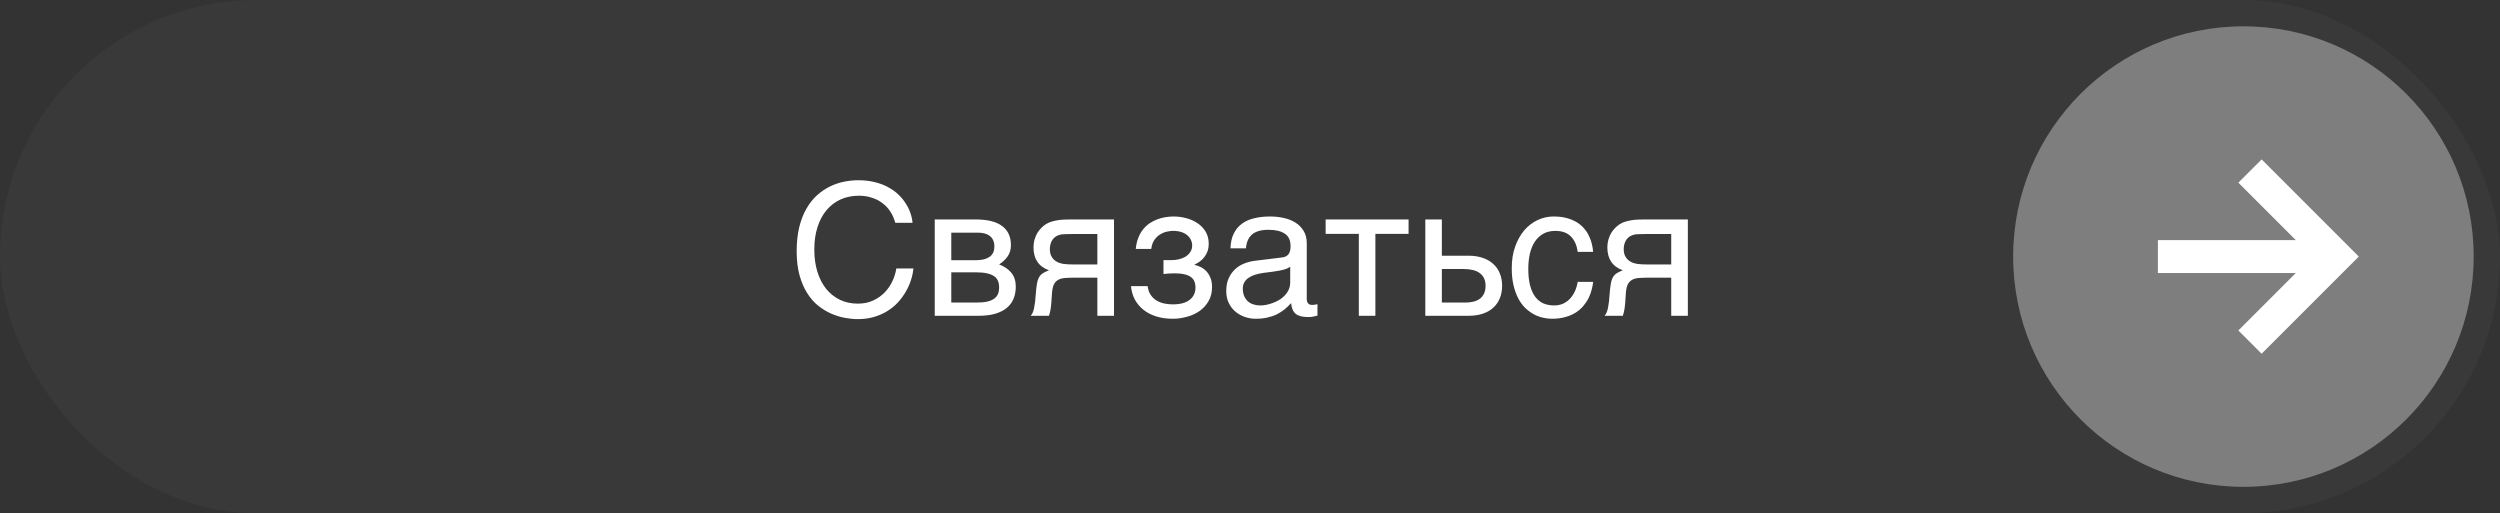
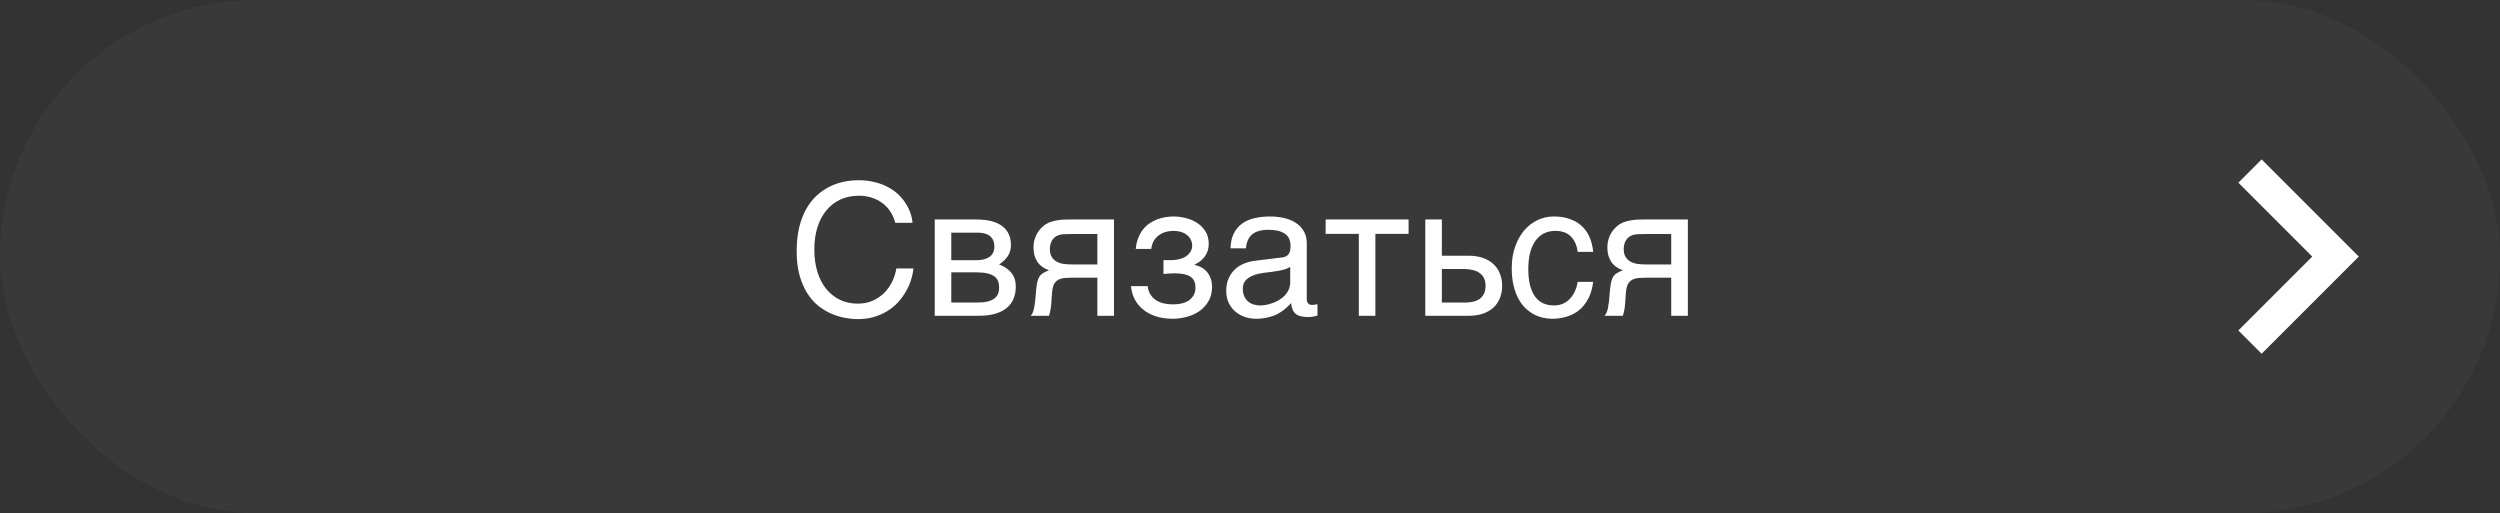
<svg xmlns="http://www.w3.org/2000/svg" width="190" height="39" viewBox="0 0 190 39" fill="none">
  <rect x="0" y="0" width="190" height="39" fill="#333333" stroke="none" />
  <rect width="190" height="39" rx="19.5" fill="#393939" />
-   <circle cx="170.5" cy="19.5" r="17.5" fill="#7E7E7E" />
  <path d="M61.887 18.962C61.887 19.591 61.967 20.16 62.126 20.671C62.285 21.177 62.509 21.607 62.796 21.963C63.088 22.318 63.436 22.594 63.842 22.79C64.252 22.981 64.703 23.077 65.195 23.077C65.624 23.077 66.007 23 66.344 22.845C66.686 22.69 66.98 22.487 67.226 22.236C67.472 21.981 67.67 21.694 67.82 21.375C67.971 21.056 68.071 20.732 68.121 20.404H69.42C69.393 20.696 69.329 20.994 69.228 21.3C69.133 21.601 69.001 21.895 68.832 22.182C68.668 22.464 68.47 22.733 68.237 22.988C68.005 23.239 67.736 23.458 67.431 23.645C67.13 23.831 66.793 23.98 66.419 24.089C66.045 24.198 65.637 24.253 65.195 24.253C64.89 24.253 64.562 24.221 64.211 24.157C63.865 24.093 63.518 23.986 63.172 23.836C62.83 23.686 62.5 23.485 62.181 23.234C61.866 22.979 61.588 22.66 61.347 22.277C61.105 21.895 60.911 21.443 60.766 20.924C60.62 20.4 60.547 19.791 60.547 19.099C60.547 18.42 60.611 17.814 60.738 17.28C60.87 16.747 61.048 16.282 61.272 15.886C61.499 15.485 61.764 15.145 62.065 14.867C62.37 14.589 62.696 14.364 63.042 14.19C63.388 14.017 63.748 13.892 64.122 13.815C64.496 13.737 64.867 13.698 65.236 13.698C65.692 13.698 66.107 13.746 66.481 13.842C66.859 13.933 67.196 14.06 67.492 14.225C67.793 14.384 68.055 14.571 68.278 14.785C68.502 14.999 68.689 15.227 68.839 15.469C68.994 15.706 69.112 15.95 69.194 16.2C69.281 16.451 69.333 16.695 69.352 16.932H68.039C67.953 16.608 67.825 16.319 67.656 16.064C67.488 15.808 67.283 15.594 67.041 15.421C66.804 15.243 66.535 15.109 66.234 15.018C65.938 14.922 65.619 14.874 65.277 14.874C64.762 14.874 64.295 14.97 63.876 15.161C63.461 15.352 63.106 15.626 62.81 15.981C62.513 16.337 62.285 16.768 62.126 17.273C61.967 17.775 61.887 18.338 61.887 18.962ZM71.04 16.679H74.157C75.05 16.679 75.718 16.845 76.16 17.178C76.607 17.51 76.83 17.994 76.83 18.627C76.83 18.964 76.748 19.249 76.584 19.481C76.42 19.714 76.204 19.919 75.935 20.097C76.322 20.242 76.63 20.452 76.857 20.726C77.085 20.999 77.199 21.352 77.199 21.785C77.199 22.127 77.142 22.435 77.028 22.708C76.914 22.981 76.741 23.214 76.509 23.405C76.276 23.597 75.98 23.745 75.62 23.85C75.265 23.95 74.843 24 74.356 24H71.04V16.679ZM72.298 22.995H74.212C74.545 22.995 74.82 22.97 75.039 22.92C75.262 22.865 75.44 22.788 75.572 22.688C75.704 22.587 75.798 22.466 75.853 22.325C75.907 22.184 75.935 22.024 75.935 21.847C75.935 21.669 75.907 21.509 75.853 21.368C75.798 21.222 75.704 21.102 75.572 21.006C75.44 20.906 75.262 20.83 75.039 20.78C74.82 20.726 74.545 20.698 74.212 20.698H72.298V22.995ZM72.298 19.775H74.198C74.622 19.775 74.957 19.691 75.203 19.523C75.449 19.354 75.572 19.092 75.572 18.736C75.572 18.536 75.538 18.369 75.47 18.237C75.401 18.101 75.31 17.991 75.196 17.909C75.082 17.827 74.953 17.77 74.807 17.738C74.665 17.702 74.519 17.684 74.369 17.684H72.298V19.775ZM84.664 24H83.399V21.102H81.779C81.488 21.102 81.232 21.108 81.014 21.122C80.799 21.131 80.617 21.172 80.467 21.245C80.316 21.318 80.198 21.432 80.111 21.587C80.029 21.742 79.977 21.963 79.954 22.25L79.899 23.036C79.895 23.059 79.89 23.105 79.886 23.173C79.881 23.241 79.872 23.323 79.858 23.419C79.845 23.51 79.826 23.608 79.804 23.713C79.781 23.818 79.754 23.913 79.722 24H78.334C78.366 23.959 78.395 23.918 78.423 23.877C78.455 23.831 78.484 23.77 78.512 23.692C78.544 23.615 78.571 23.515 78.594 23.392C78.621 23.269 78.646 23.111 78.669 22.92L78.751 21.983C78.778 21.737 78.81 21.537 78.847 21.382C78.888 21.227 78.942 21.099 79.011 20.999C79.084 20.894 79.177 20.81 79.291 20.746C79.405 20.678 79.549 20.609 79.722 20.541C78.938 20.259 78.546 19.68 78.546 18.805C78.546 18.586 78.573 18.385 78.628 18.203C78.683 18.016 78.753 17.85 78.84 17.704C78.931 17.558 79.031 17.431 79.141 17.321C79.255 17.207 79.368 17.114 79.482 17.041C79.624 16.95 79.779 16.881 79.947 16.836C80.116 16.786 80.284 16.749 80.453 16.727C80.626 16.704 80.795 16.69 80.959 16.686C81.123 16.681 81.273 16.679 81.41 16.679H84.664V24ZM83.399 17.786H81.485C81.321 17.786 81.18 17.788 81.061 17.793C80.943 17.793 80.838 17.797 80.747 17.807C80.66 17.816 80.581 17.832 80.508 17.855C80.435 17.877 80.36 17.909 80.282 17.95C80.123 18.041 80 18.176 79.913 18.354C79.831 18.531 79.79 18.72 79.79 18.921C79.79 19.117 79.82 19.283 79.879 19.42C79.938 19.552 80.016 19.662 80.111 19.748C80.212 19.835 80.321 19.903 80.439 19.953C80.562 19.999 80.686 20.033 80.809 20.056C80.936 20.074 81.059 20.085 81.178 20.09C81.296 20.094 81.399 20.097 81.485 20.097H83.399V17.786ZM88.424 19.769H89.06C89.228 19.769 89.404 19.748 89.586 19.707C89.768 19.666 89.935 19.602 90.085 19.516C90.235 19.424 90.358 19.308 90.454 19.167C90.554 19.026 90.605 18.855 90.605 18.654C90.605 18.509 90.573 18.369 90.509 18.237C90.45 18.101 90.358 17.982 90.235 17.882C90.117 17.777 89.966 17.695 89.784 17.636C89.602 17.576 89.39 17.547 89.148 17.547C89.021 17.547 88.87 17.565 88.697 17.602C88.524 17.638 88.353 17.706 88.185 17.807C88.02 17.902 87.872 18.041 87.74 18.224C87.613 18.401 87.531 18.634 87.494 18.921H86.318C86.35 18.593 86.416 18.306 86.517 18.06C86.617 17.809 86.742 17.592 86.893 17.41C87.043 17.228 87.212 17.075 87.398 16.952C87.59 16.829 87.786 16.731 87.986 16.658C88.191 16.585 88.397 16.533 88.602 16.501C88.807 16.469 89.003 16.453 89.189 16.453C89.518 16.453 89.841 16.496 90.16 16.583C90.479 16.665 90.764 16.793 91.015 16.966C91.27 17.134 91.475 17.349 91.63 17.608C91.785 17.868 91.862 18.171 91.862 18.518C91.862 18.741 91.83 18.939 91.767 19.112C91.703 19.281 91.618 19.429 91.514 19.557C91.413 19.684 91.299 19.794 91.172 19.885C91.044 19.971 90.919 20.044 90.796 20.104V20.138C90.924 20.16 91.065 20.208 91.22 20.281C91.375 20.35 91.518 20.45 91.65 20.582C91.783 20.71 91.892 20.876 91.978 21.081C92.07 21.282 92.115 21.528 92.115 21.819C92.115 22.23 92.026 22.585 91.849 22.886C91.675 23.186 91.448 23.437 91.165 23.638C90.882 23.834 90.564 23.98 90.208 24.075C89.853 24.175 89.495 24.226 89.135 24.226C88.67 24.226 88.248 24.166 87.87 24.048C87.496 23.929 87.173 23.761 86.899 23.542C86.626 23.323 86.407 23.061 86.243 22.756C86.084 22.451 85.988 22.113 85.956 21.744H87.221C87.253 22.013 87.33 22.236 87.453 22.414C87.576 22.592 87.724 22.733 87.897 22.838C88.071 22.943 88.262 23.018 88.472 23.064C88.686 23.109 88.902 23.132 89.121 23.132C89.7 23.132 90.133 23.016 90.42 22.783C90.712 22.551 90.857 22.239 90.857 21.847C90.857 21.678 90.83 21.528 90.775 21.395C90.725 21.263 90.639 21.152 90.516 21.061C90.393 20.965 90.228 20.894 90.023 20.849C89.823 20.799 89.572 20.773 89.272 20.773C89.212 20.773 89.144 20.776 89.066 20.78C88.993 20.78 88.918 20.783 88.841 20.787C88.768 20.792 88.695 20.799 88.622 20.808C88.549 20.812 88.483 20.817 88.424 20.821V19.769ZM93.517 18.873C93.53 18.426 93.615 18.05 93.769 17.745C93.924 17.435 94.134 17.185 94.398 16.993C94.663 16.802 94.975 16.665 95.335 16.583C95.7 16.496 96.096 16.453 96.524 16.453C96.88 16.453 97.224 16.49 97.557 16.562C97.894 16.635 98.192 16.754 98.452 16.918C98.712 17.078 98.919 17.287 99.074 17.547C99.234 17.802 99.314 18.114 99.314 18.483V22.742C99.314 22.861 99.345 22.963 99.409 23.05C99.473 23.132 99.576 23.173 99.717 23.173C99.781 23.173 99.847 23.168 99.915 23.159C99.983 23.145 100.054 23.132 100.127 23.118V23.986C100.022 24.014 99.917 24.039 99.812 24.061C99.712 24.084 99.591 24.096 99.45 24.096C99.231 24.096 99.042 24.078 98.883 24.041C98.728 24.005 98.596 23.945 98.486 23.863C98.382 23.777 98.299 23.667 98.24 23.535C98.181 23.398 98.142 23.232 98.124 23.036C97.969 23.205 97.805 23.362 97.632 23.508C97.459 23.649 97.265 23.774 97.051 23.884C96.837 23.989 96.597 24.071 96.333 24.13C96.069 24.194 95.77 24.226 95.438 24.226C95.155 24.226 94.879 24.18 94.61 24.089C94.346 23.998 94.107 23.863 93.893 23.686C93.683 23.508 93.514 23.289 93.387 23.029C93.259 22.765 93.195 22.46 93.195 22.113C93.195 21.735 93.259 21.409 93.387 21.136C93.514 20.858 93.681 20.628 93.886 20.445C94.091 20.259 94.326 20.115 94.59 20.015C94.854 19.914 95.123 19.848 95.397 19.816L97.454 19.564C97.65 19.541 97.803 19.465 97.912 19.338C98.026 19.206 98.083 18.996 98.083 18.709C98.083 18.267 97.937 17.95 97.645 17.759C97.358 17.563 96.944 17.465 96.401 17.465C95.845 17.465 95.431 17.583 95.157 17.82C94.884 18.053 94.729 18.404 94.692 18.873H93.517ZM98.056 20.274C97.955 20.347 97.83 20.409 97.68 20.459C97.534 20.505 97.372 20.543 97.194 20.575C97.017 20.607 96.828 20.637 96.627 20.664C96.426 20.687 96.226 20.712 96.025 20.739C95.797 20.771 95.588 20.817 95.397 20.876C95.205 20.935 95.039 21.013 94.897 21.108C94.756 21.204 94.647 21.32 94.569 21.457C94.492 21.589 94.453 21.746 94.453 21.929C94.453 22.138 94.485 22.323 94.549 22.482C94.617 22.642 94.708 22.776 94.822 22.886C94.941 22.995 95.082 23.077 95.246 23.132C95.41 23.186 95.59 23.214 95.786 23.214C95.909 23.214 96.05 23.2 96.21 23.173C96.37 23.141 96.534 23.095 96.702 23.036C96.871 22.977 97.035 22.902 97.194 22.811C97.358 22.715 97.504 22.601 97.632 22.469C97.759 22.337 97.862 22.186 97.939 22.018C98.017 21.849 98.056 21.66 98.056 21.45V20.274ZM103.271 17.773H100.749V16.679H107.052V17.773H104.529V24H103.271V17.773ZM108.323 16.679H109.581V19.434H111.611C112.012 19.434 112.37 19.488 112.685 19.598C112.999 19.703 113.266 19.855 113.484 20.056C113.703 20.252 113.869 20.491 113.983 20.773C114.102 21.051 114.161 21.366 114.161 21.717C114.161 22.072 114.102 22.391 113.983 22.674C113.869 22.952 113.703 23.191 113.484 23.392C113.266 23.588 112.999 23.738 112.685 23.843C112.37 23.948 112.012 24 111.611 24H108.323V16.679ZM109.581 22.995H111.365C111.584 22.995 111.787 22.972 111.974 22.927C112.165 22.881 112.329 22.808 112.466 22.708C112.603 22.603 112.71 22.471 112.787 22.311C112.865 22.148 112.903 21.949 112.903 21.717C112.903 21.489 112.862 21.295 112.78 21.136C112.703 20.976 112.591 20.846 112.445 20.746C112.304 20.641 112.131 20.566 111.926 20.52C111.725 20.47 111.5 20.445 111.249 20.445H109.581V22.995ZM121.079 21.423C121.061 21.601 121.024 21.794 120.97 22.004C120.92 22.213 120.844 22.423 120.744 22.633C120.644 22.838 120.514 23.036 120.354 23.227C120.2 23.419 120.008 23.59 119.78 23.74C119.557 23.886 119.293 24.002 118.987 24.089C118.682 24.18 118.333 24.226 117.941 24.226C117.727 24.226 117.502 24.198 117.265 24.144C117.028 24.093 116.795 24.007 116.567 23.884C116.344 23.761 116.13 23.604 115.925 23.412C115.724 23.216 115.547 22.975 115.392 22.688C115.241 22.4 115.12 22.068 115.029 21.689C114.938 21.307 114.893 20.869 114.893 20.377C114.893 19.771 114.979 19.226 115.152 18.743C115.326 18.256 115.556 17.843 115.843 17.506C116.134 17.169 116.472 16.909 116.854 16.727C117.242 16.544 117.647 16.453 118.071 16.453C118.454 16.453 118.791 16.494 119.083 16.576C119.379 16.658 119.637 16.768 119.855 16.904C120.074 17.041 120.259 17.201 120.409 17.383C120.56 17.561 120.68 17.75 120.771 17.95C120.867 18.146 120.938 18.347 120.983 18.552C121.034 18.757 121.065 18.953 121.079 19.14H119.903C119.84 18.643 119.666 18.253 119.384 17.971C119.106 17.688 118.714 17.547 118.208 17.547C117.862 17.547 117.559 17.617 117.299 17.759C117.044 17.9 116.829 18.098 116.656 18.354C116.488 18.604 116.36 18.91 116.273 19.27C116.191 19.625 116.15 20.017 116.15 20.445C116.15 20.928 116.196 21.345 116.287 21.696C116.378 22.043 116.508 22.33 116.677 22.558C116.845 22.781 117.05 22.947 117.292 23.057C117.538 23.162 117.816 23.214 118.126 23.214C118.345 23.214 118.552 23.175 118.748 23.098C118.944 23.016 119.119 22.899 119.274 22.749C119.429 22.594 119.562 22.405 119.671 22.182C119.78 21.958 119.858 21.705 119.903 21.423H121.079ZM128.277 24H127.013V21.102H125.393C125.101 21.102 124.846 21.108 124.627 21.122C124.413 21.131 124.23 21.172 124.08 21.245C123.93 21.318 123.811 21.432 123.725 21.587C123.643 21.742 123.59 21.963 123.567 22.25L123.513 23.036C123.508 23.059 123.504 23.105 123.499 23.173C123.494 23.241 123.485 23.323 123.472 23.419C123.458 23.51 123.44 23.608 123.417 23.713C123.394 23.818 123.367 23.913 123.335 24H121.947C121.979 23.959 122.009 23.918 122.036 23.877C122.068 23.831 122.098 23.77 122.125 23.692C122.157 23.615 122.184 23.515 122.207 23.392C122.234 23.269 122.259 23.111 122.282 22.92L122.364 21.983C122.392 21.737 122.424 21.537 122.46 21.382C122.501 21.227 122.556 21.099 122.624 20.999C122.697 20.894 122.79 20.81 122.904 20.746C123.018 20.678 123.162 20.609 123.335 20.541C122.551 20.259 122.159 19.68 122.159 18.805C122.159 18.586 122.187 18.385 122.241 18.203C122.296 18.016 122.367 17.85 122.453 17.704C122.544 17.558 122.645 17.431 122.754 17.321C122.868 17.207 122.982 17.114 123.096 17.041C123.237 16.95 123.392 16.881 123.561 16.836C123.729 16.786 123.898 16.749 124.066 16.727C124.24 16.704 124.408 16.69 124.572 16.686C124.736 16.681 124.887 16.679 125.023 16.679H128.277V24ZM127.013 17.786H125.099C124.935 17.786 124.793 17.788 124.675 17.793C124.556 17.793 124.451 17.797 124.36 17.807C124.274 17.816 124.194 17.832 124.121 17.855C124.048 17.877 123.973 17.909 123.896 17.95C123.736 18.041 123.613 18.176 123.526 18.354C123.444 18.531 123.403 18.72 123.403 18.921C123.403 19.117 123.433 19.283 123.492 19.42C123.551 19.552 123.629 19.662 123.725 19.748C123.825 19.835 123.934 19.903 124.053 19.953C124.176 19.999 124.299 20.033 124.422 20.056C124.549 20.074 124.673 20.085 124.791 20.09C124.91 20.094 125.012 20.097 125.099 20.097H127.013V17.786Z" fill="white" />
-   <path d="M176.5 19.5H164" stroke="white" stroke-width="2.5" />
  <path d="M171 13L177.5 19.5L171 26" stroke="white" stroke-width="2.5" />
</svg>